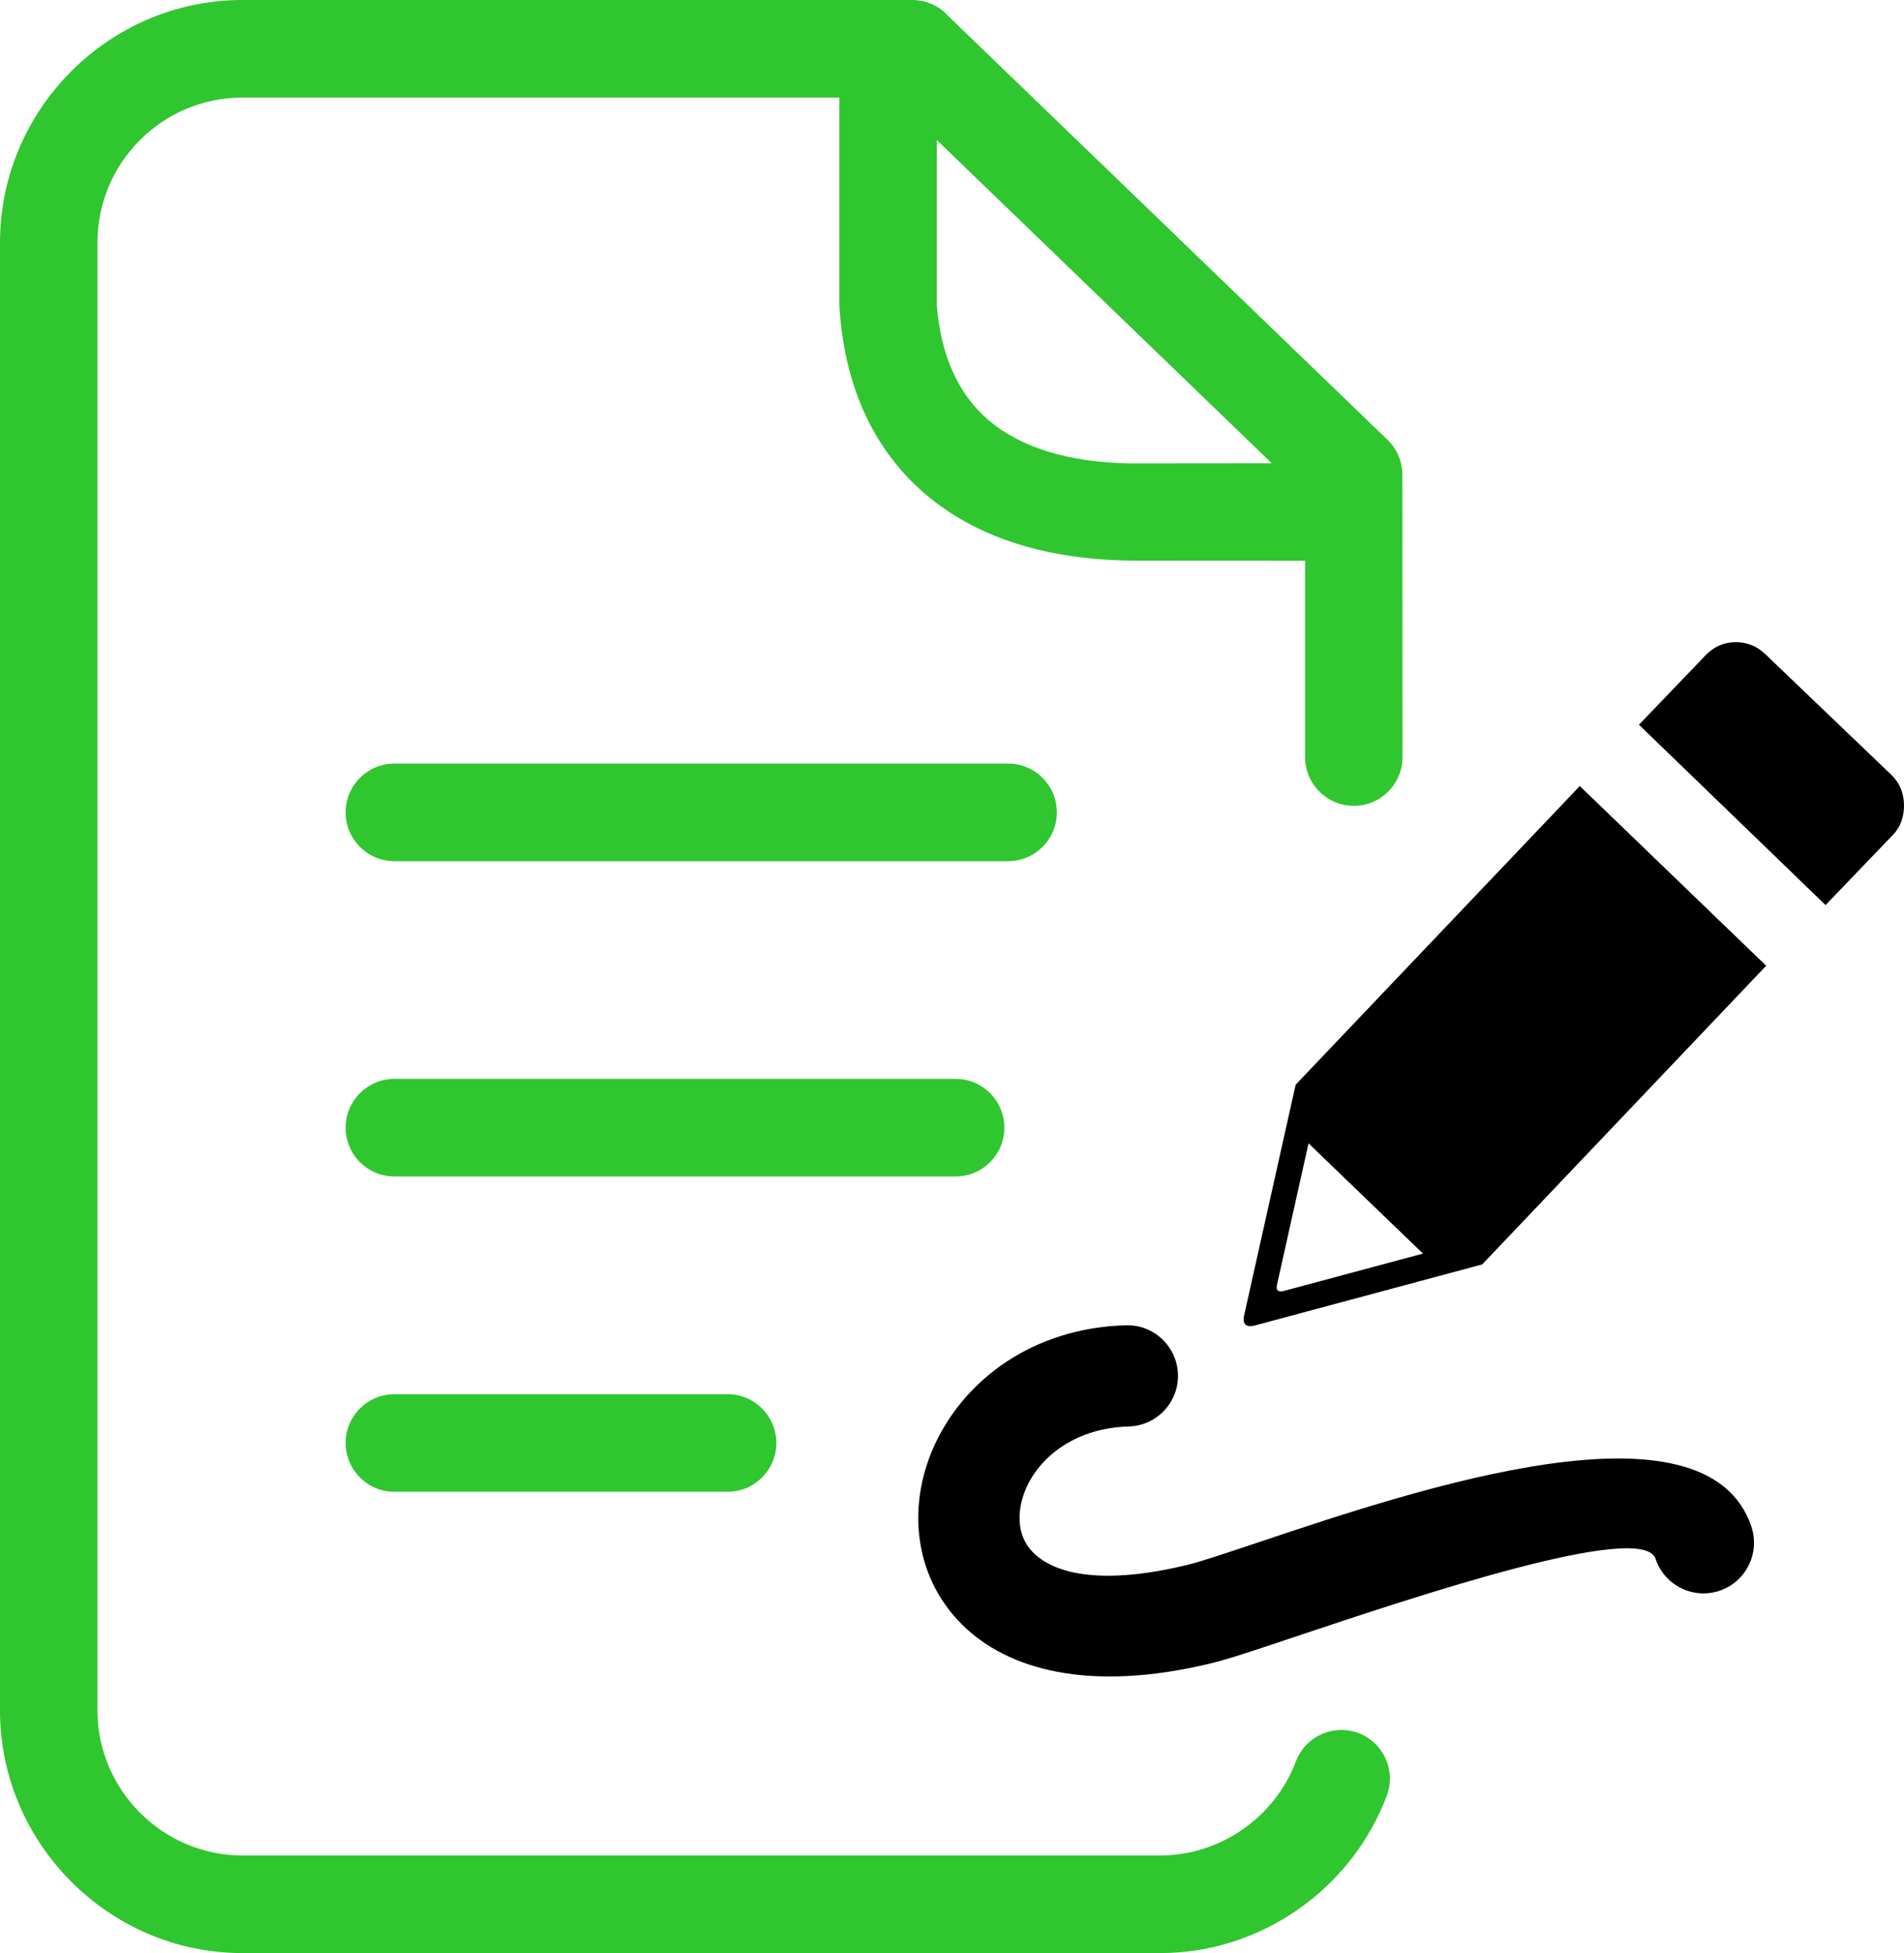
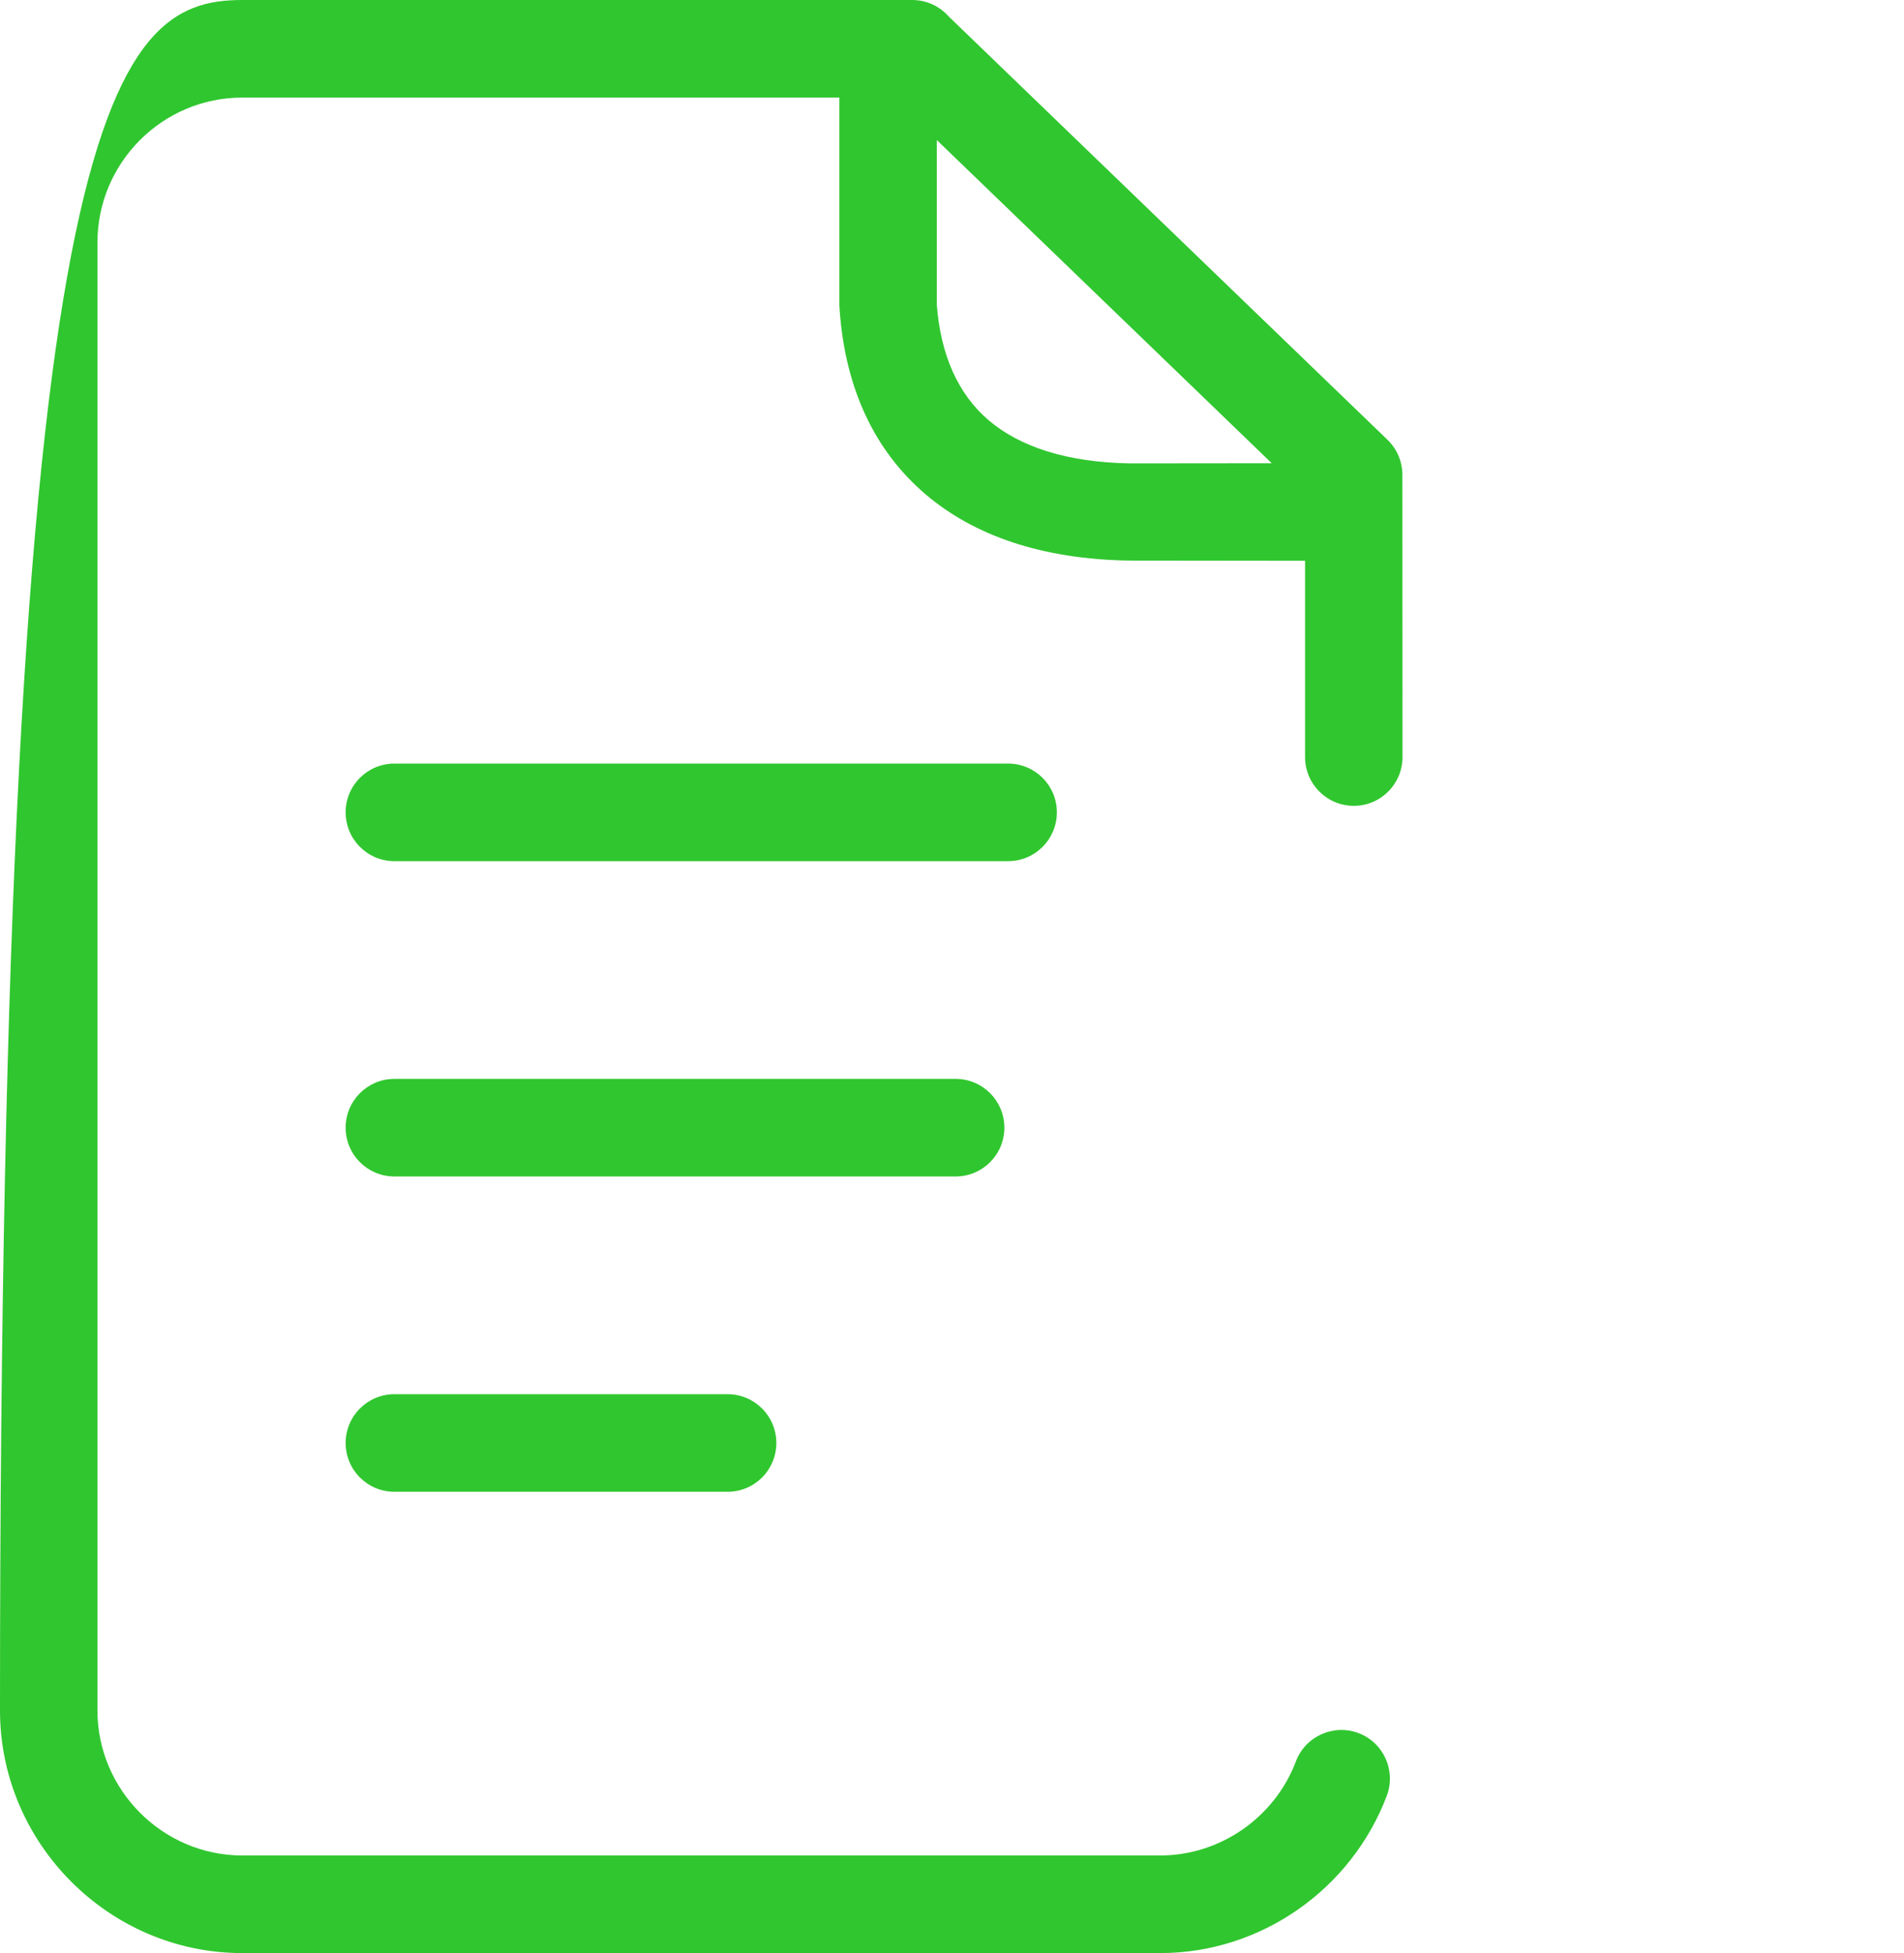
<svg xmlns="http://www.w3.org/2000/svg" width="78" height="80" viewBox="0 0 78 80" fill="none">
  <g clip-path="url(#clip0_161_48)">
-     <path fill-rule="evenodd" clip-rule="evenodd" d="M16.157 35.274C15.054 35.274 14.16 34.379 14.16 33.275C14.16 32.172 15.054 31.277 16.157 31.277H41.299C42.402 31.277 43.296 32.172 43.296 33.275C43.296 34.379 42.402 35.274 41.299 35.274H16.157ZM16.157 48.189C15.054 48.189 14.16 47.295 14.16 46.191C14.16 45.087 15.054 44.192 16.157 44.192H39.15C40.253 44.192 41.145 45.087 41.145 46.191C41.145 47.295 40.253 48.189 39.15 48.189H16.157ZM16.157 61.105C15.054 61.105 14.16 60.21 14.16 59.106C14.16 58.003 15.054 57.108 16.157 57.108H29.808C30.91 57.108 31.804 58.003 31.804 59.106C31.804 60.21 30.91 61.105 29.808 61.105H16.157ZM38.378 5.737V12.49C38.534 14.533 39.245 16.138 40.493 17.207C41.789 18.314 43.724 18.936 46.285 18.981L52.099 18.975L38.378 5.737ZM53.464 22.97L46.254 22.962C42.703 22.906 39.91 21.95 37.905 20.237C35.818 18.45 34.641 15.914 34.403 12.774L34.386 12.499V3.997H9.923C6.657 3.997 3.992 6.664 3.992 9.935V70.064C3.992 73.32 6.669 76.002 9.923 76.002H47.536C49.986 76.002 52.221 74.443 53.087 72.152C53.472 71.123 54.623 70.603 55.651 70.988C56.679 71.376 57.199 72.527 56.812 73.556C55.358 77.396 51.647 80 47.536 80H9.923C4.476 80 0 75.516 0 70.064V9.935C0 4.478 4.473 0 9.923 0H37.37C37.961 0 38.495 0.258 38.858 0.668L56.84 18.014C57.246 18.405 57.45 18.928 57.45 19.451L57.456 31.009C57.456 32.113 56.562 33.008 55.461 33.008C54.358 33.008 53.464 32.113 53.464 31.009V22.97Z" fill="#30C62F" />
-     <path fill-rule="evenodd" clip-rule="evenodd" d="M64.718 32.197L72.354 39.558L60.72 51.792L51.372 54.302C51.037 54.367 50.904 54.233 50.959 53.917L53.078 44.431L64.718 32.197ZM46.129 54.285C47.271 54.253 48.226 55.157 48.257 56.301C48.288 57.444 47.385 58.398 46.243 58.43C44.148 58.487 42.689 59.579 42.078 60.869C41.83 61.392 41.725 61.945 41.782 62.45C41.83 62.878 42.008 63.279 42.328 63.596C43.253 64.518 45.26 64.921 48.653 64.097C49.19 63.966 50.273 63.604 51.63 63.149C58.071 60.992 69.905 57.03 71.749 62.536C72.109 63.62 71.526 64.797 70.442 65.159C69.359 65.522 68.183 64.936 67.823 63.852C67.295 62.276 58.002 65.388 52.943 67.081C51.494 67.566 50.337 67.955 49.627 68.127C44.6 69.347 41.256 68.382 39.406 66.537C38.379 65.514 37.808 64.244 37.658 62.904C37.515 61.641 37.751 60.316 38.328 59.1C39.54 56.541 42.284 54.391 46.129 54.285ZM72.32 26.796C71.966 26.456 71.553 26.297 71.078 26.303C70.606 26.311 70.202 26.496 69.866 26.846L67.142 29.686L74.786 37.073L77.538 34.206C77.867 33.873 78.005 33.44 78 32.964C77.992 32.495 77.824 32.071 77.492 31.749L72.32 26.796ZM58.294 51.348L52.561 52.887C52.354 52.927 52.273 52.846 52.308 52.652L53.606 46.833L58.294 51.348Z" fill="black" />
+     <path fill-rule="evenodd" clip-rule="evenodd" d="M16.157 35.274C15.054 35.274 14.16 34.379 14.16 33.275C14.16 32.172 15.054 31.277 16.157 31.277H41.299C42.402 31.277 43.296 32.172 43.296 33.275C43.296 34.379 42.402 35.274 41.299 35.274H16.157ZM16.157 48.189C15.054 48.189 14.16 47.295 14.16 46.191C14.16 45.087 15.054 44.192 16.157 44.192H39.15C40.253 44.192 41.145 45.087 41.145 46.191C41.145 47.295 40.253 48.189 39.15 48.189H16.157ZM16.157 61.105C15.054 61.105 14.16 60.21 14.16 59.106C14.16 58.003 15.054 57.108 16.157 57.108H29.808C30.91 57.108 31.804 58.003 31.804 59.106C31.804 60.21 30.91 61.105 29.808 61.105H16.157ZM38.378 5.737V12.49C38.534 14.533 39.245 16.138 40.493 17.207C41.789 18.314 43.724 18.936 46.285 18.981L52.099 18.975L38.378 5.737ZM53.464 22.97L46.254 22.962C42.703 22.906 39.91 21.95 37.905 20.237C35.818 18.45 34.641 15.914 34.403 12.774L34.386 12.499V3.997H9.923C6.657 3.997 3.992 6.664 3.992 9.935V70.064C3.992 73.32 6.669 76.002 9.923 76.002H47.536C49.986 76.002 52.221 74.443 53.087 72.152C53.472 71.123 54.623 70.603 55.651 70.988C56.679 71.376 57.199 72.527 56.812 73.556C55.358 77.396 51.647 80 47.536 80H9.923C4.476 80 0 75.516 0 70.064C0 4.478 4.473 0 9.923 0H37.37C37.961 0 38.495 0.258 38.858 0.668L56.84 18.014C57.246 18.405 57.45 18.928 57.45 19.451L57.456 31.009C57.456 32.113 56.562 33.008 55.461 33.008C54.358 33.008 53.464 32.113 53.464 31.009V22.97Z" fill="#30C62F" />
  </g>
  <defs>
    <clipPath id="clip0_161_48">
      <rect width="78" height="80" fill="white" />
    </clipPath>
  </defs>
</svg>